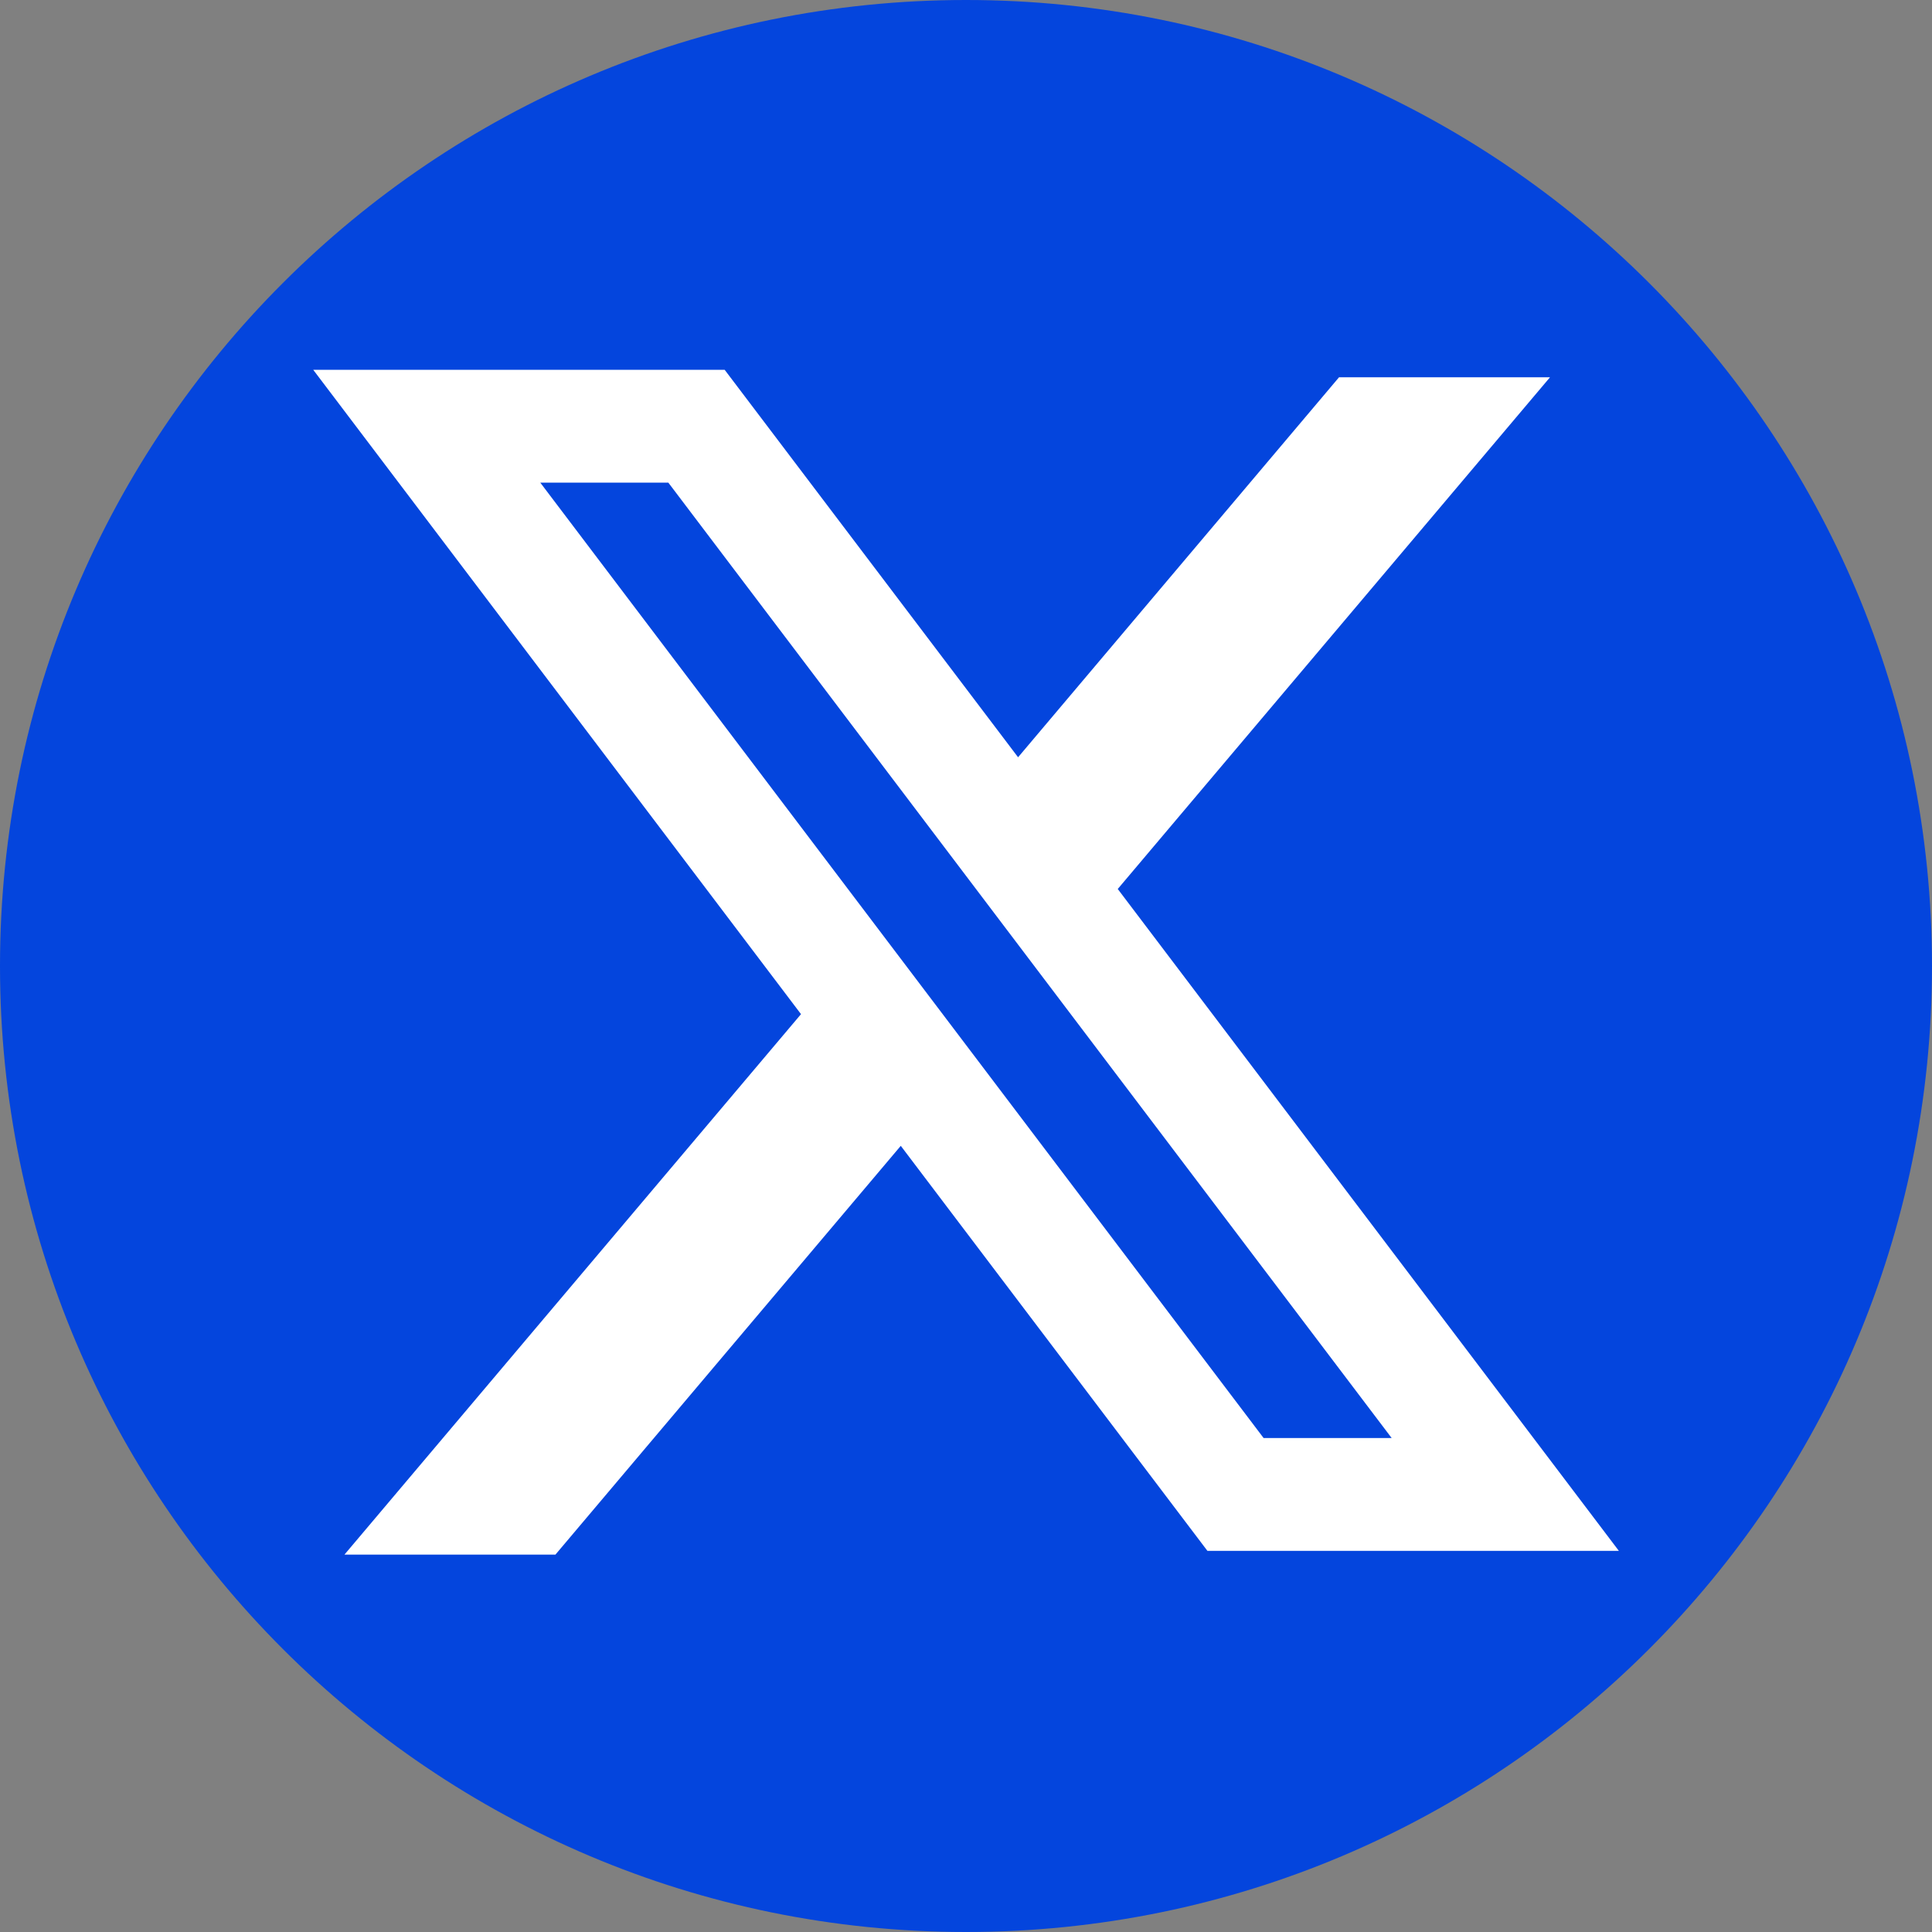
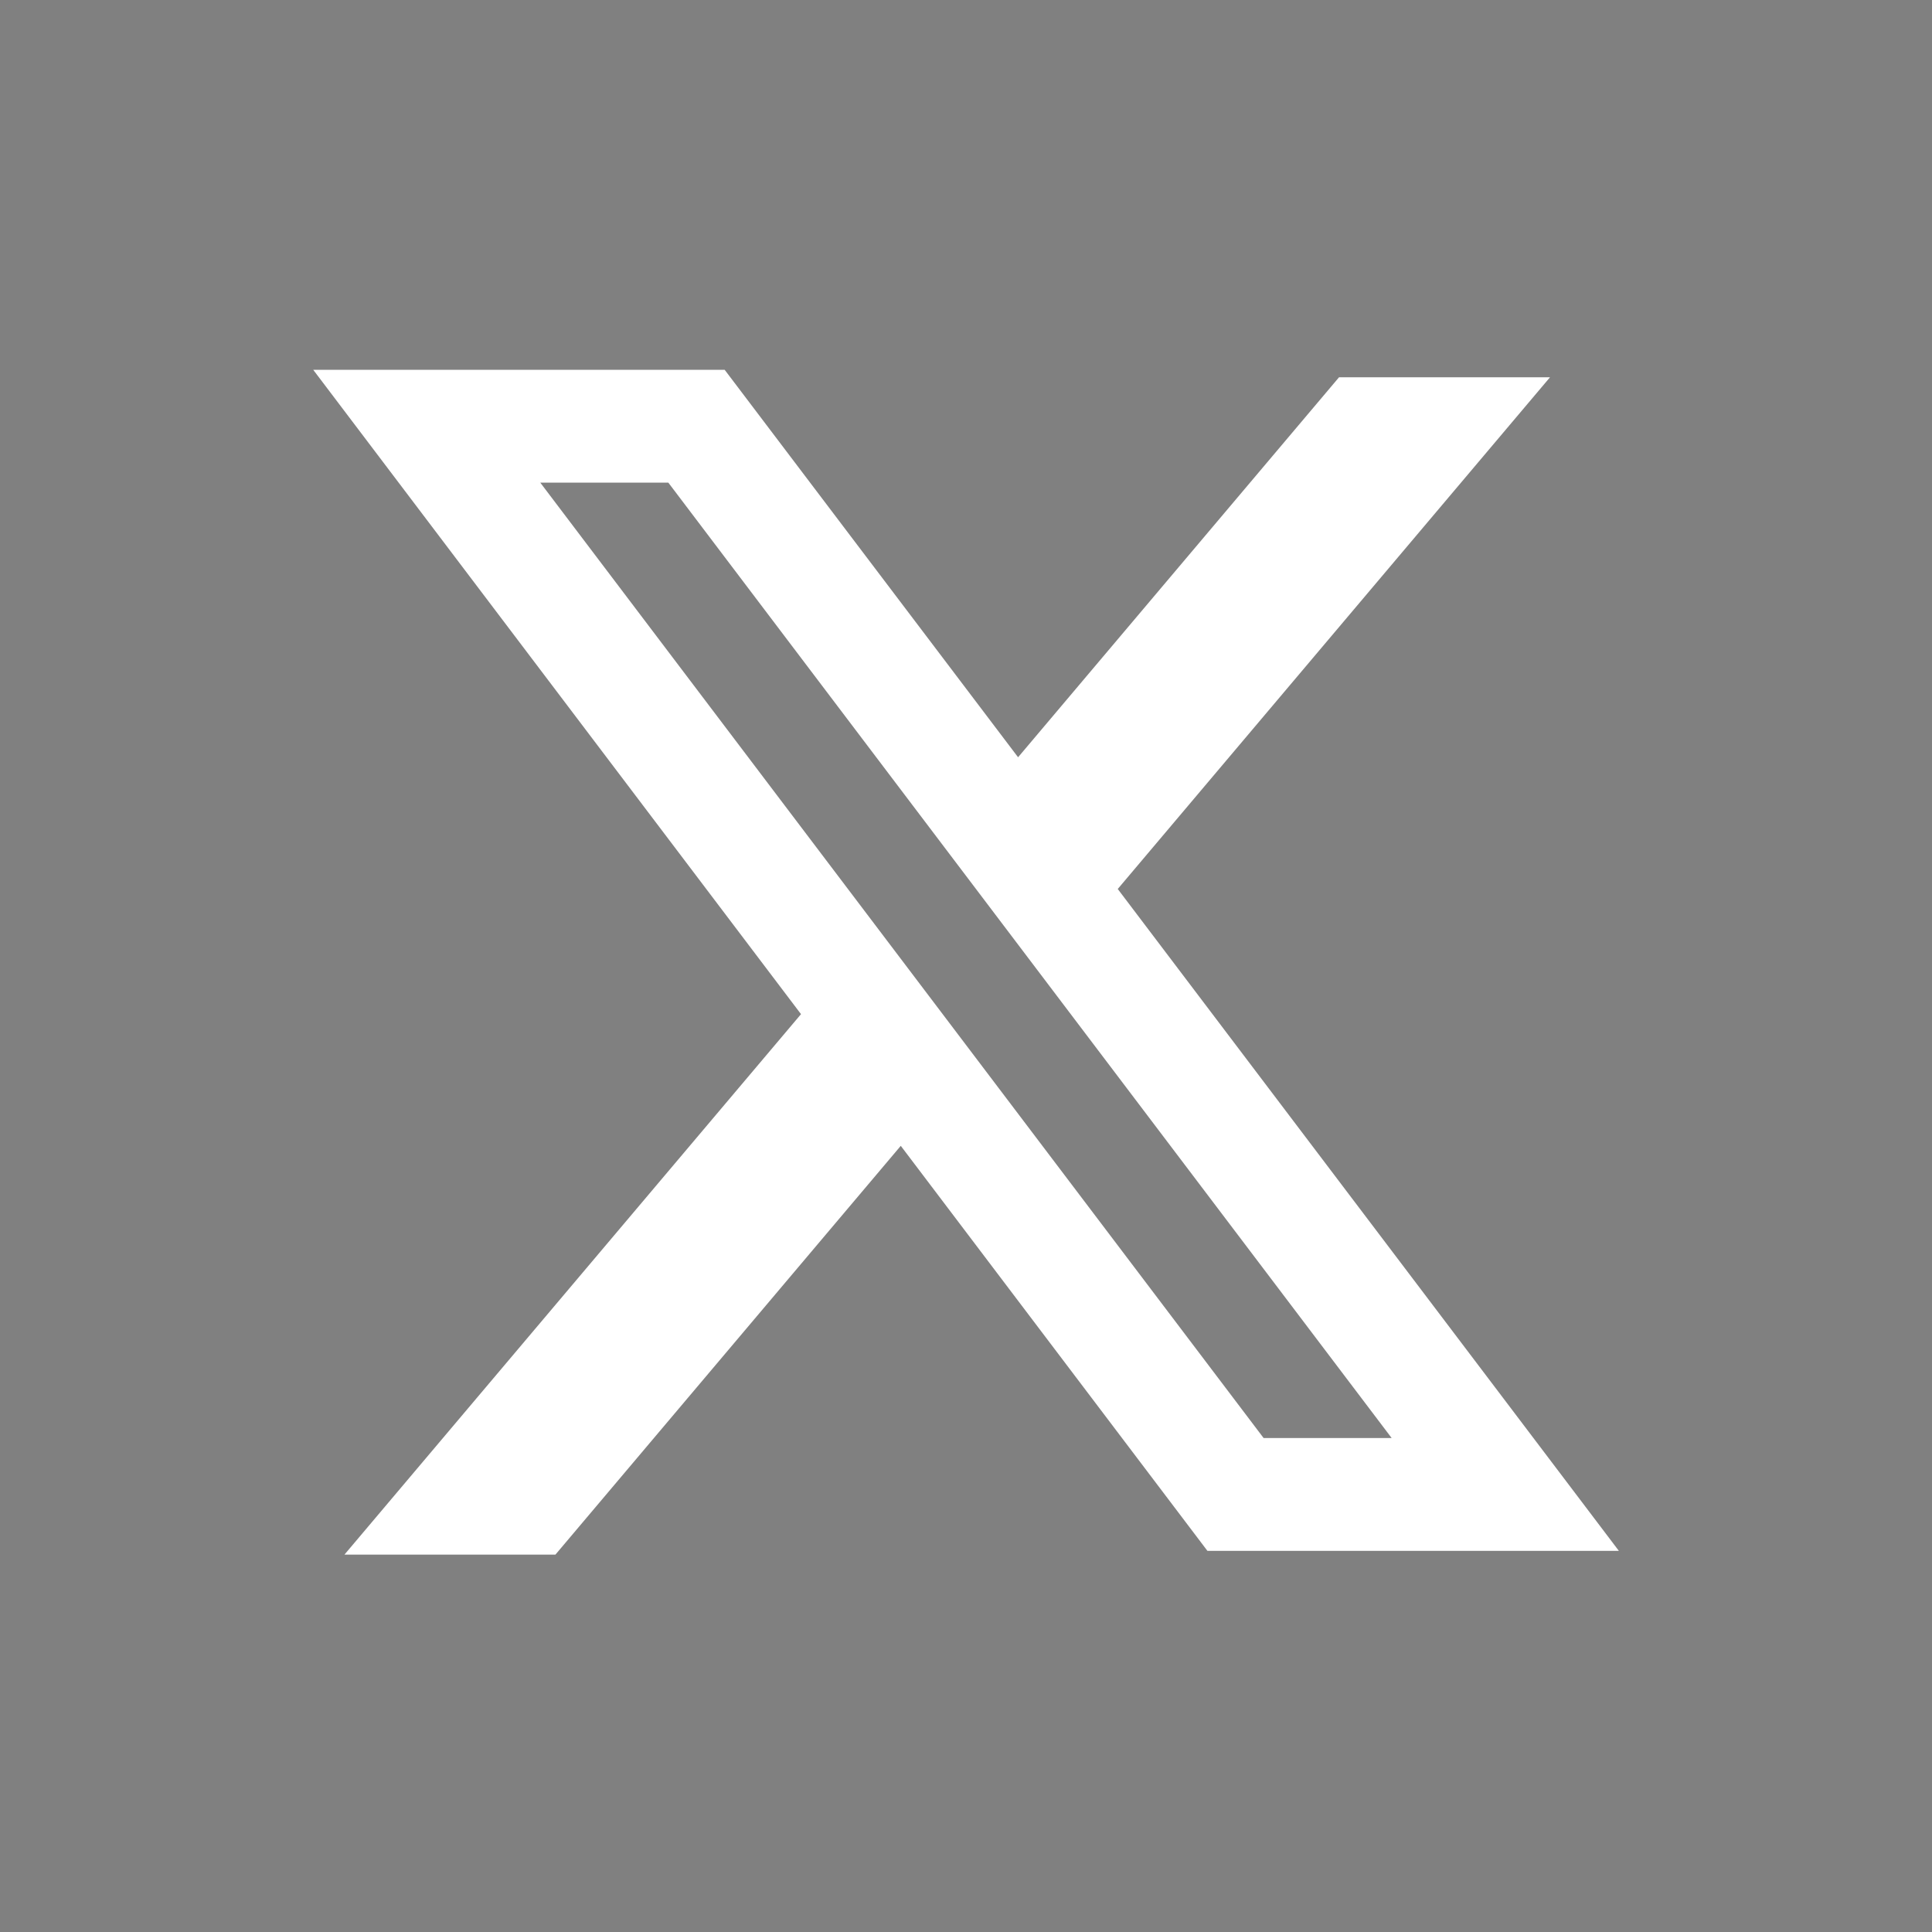
<svg xmlns="http://www.w3.org/2000/svg" version="1.1" id="Layer_1" x="0px" y="0px" viewBox="0 0 2500 2500" style="enable-background:new 0 0 2500 2500;" xml:space="preserve">
  <rect x="0" y="0" width="2500" height="2500" fill="#808080" stroke="none" />
  <style type="text/css">
	.st0{fill:#0445DD;}
	.st1{fill-rule:evenodd;clip-rule:evenodd;fill:#FFFFFF;}
</style>
-   <path class="st0" d="M1250,0L1250,0c690.4,0,1250,559.6,1250,1250v0c0,690.4-559.6,1250-1250,1250h0C559.6,2500,0,1940.4,0,1250v0  C0,559.6,559.6,0,1250,0z" />
  <path class="st1" d="M937.7,478.5H405.3l631.2,833.8l-590.8,699.4h273l446.9-529l396.8,524.1h532.4l-649.6-858l1.2,1.5l559.3-662.1  h-273l-415.3,491.7L937.7,478.5z M699.1,624.5h165.7l936,1236.3h-165.7L699.1,624.5z" />
</svg>